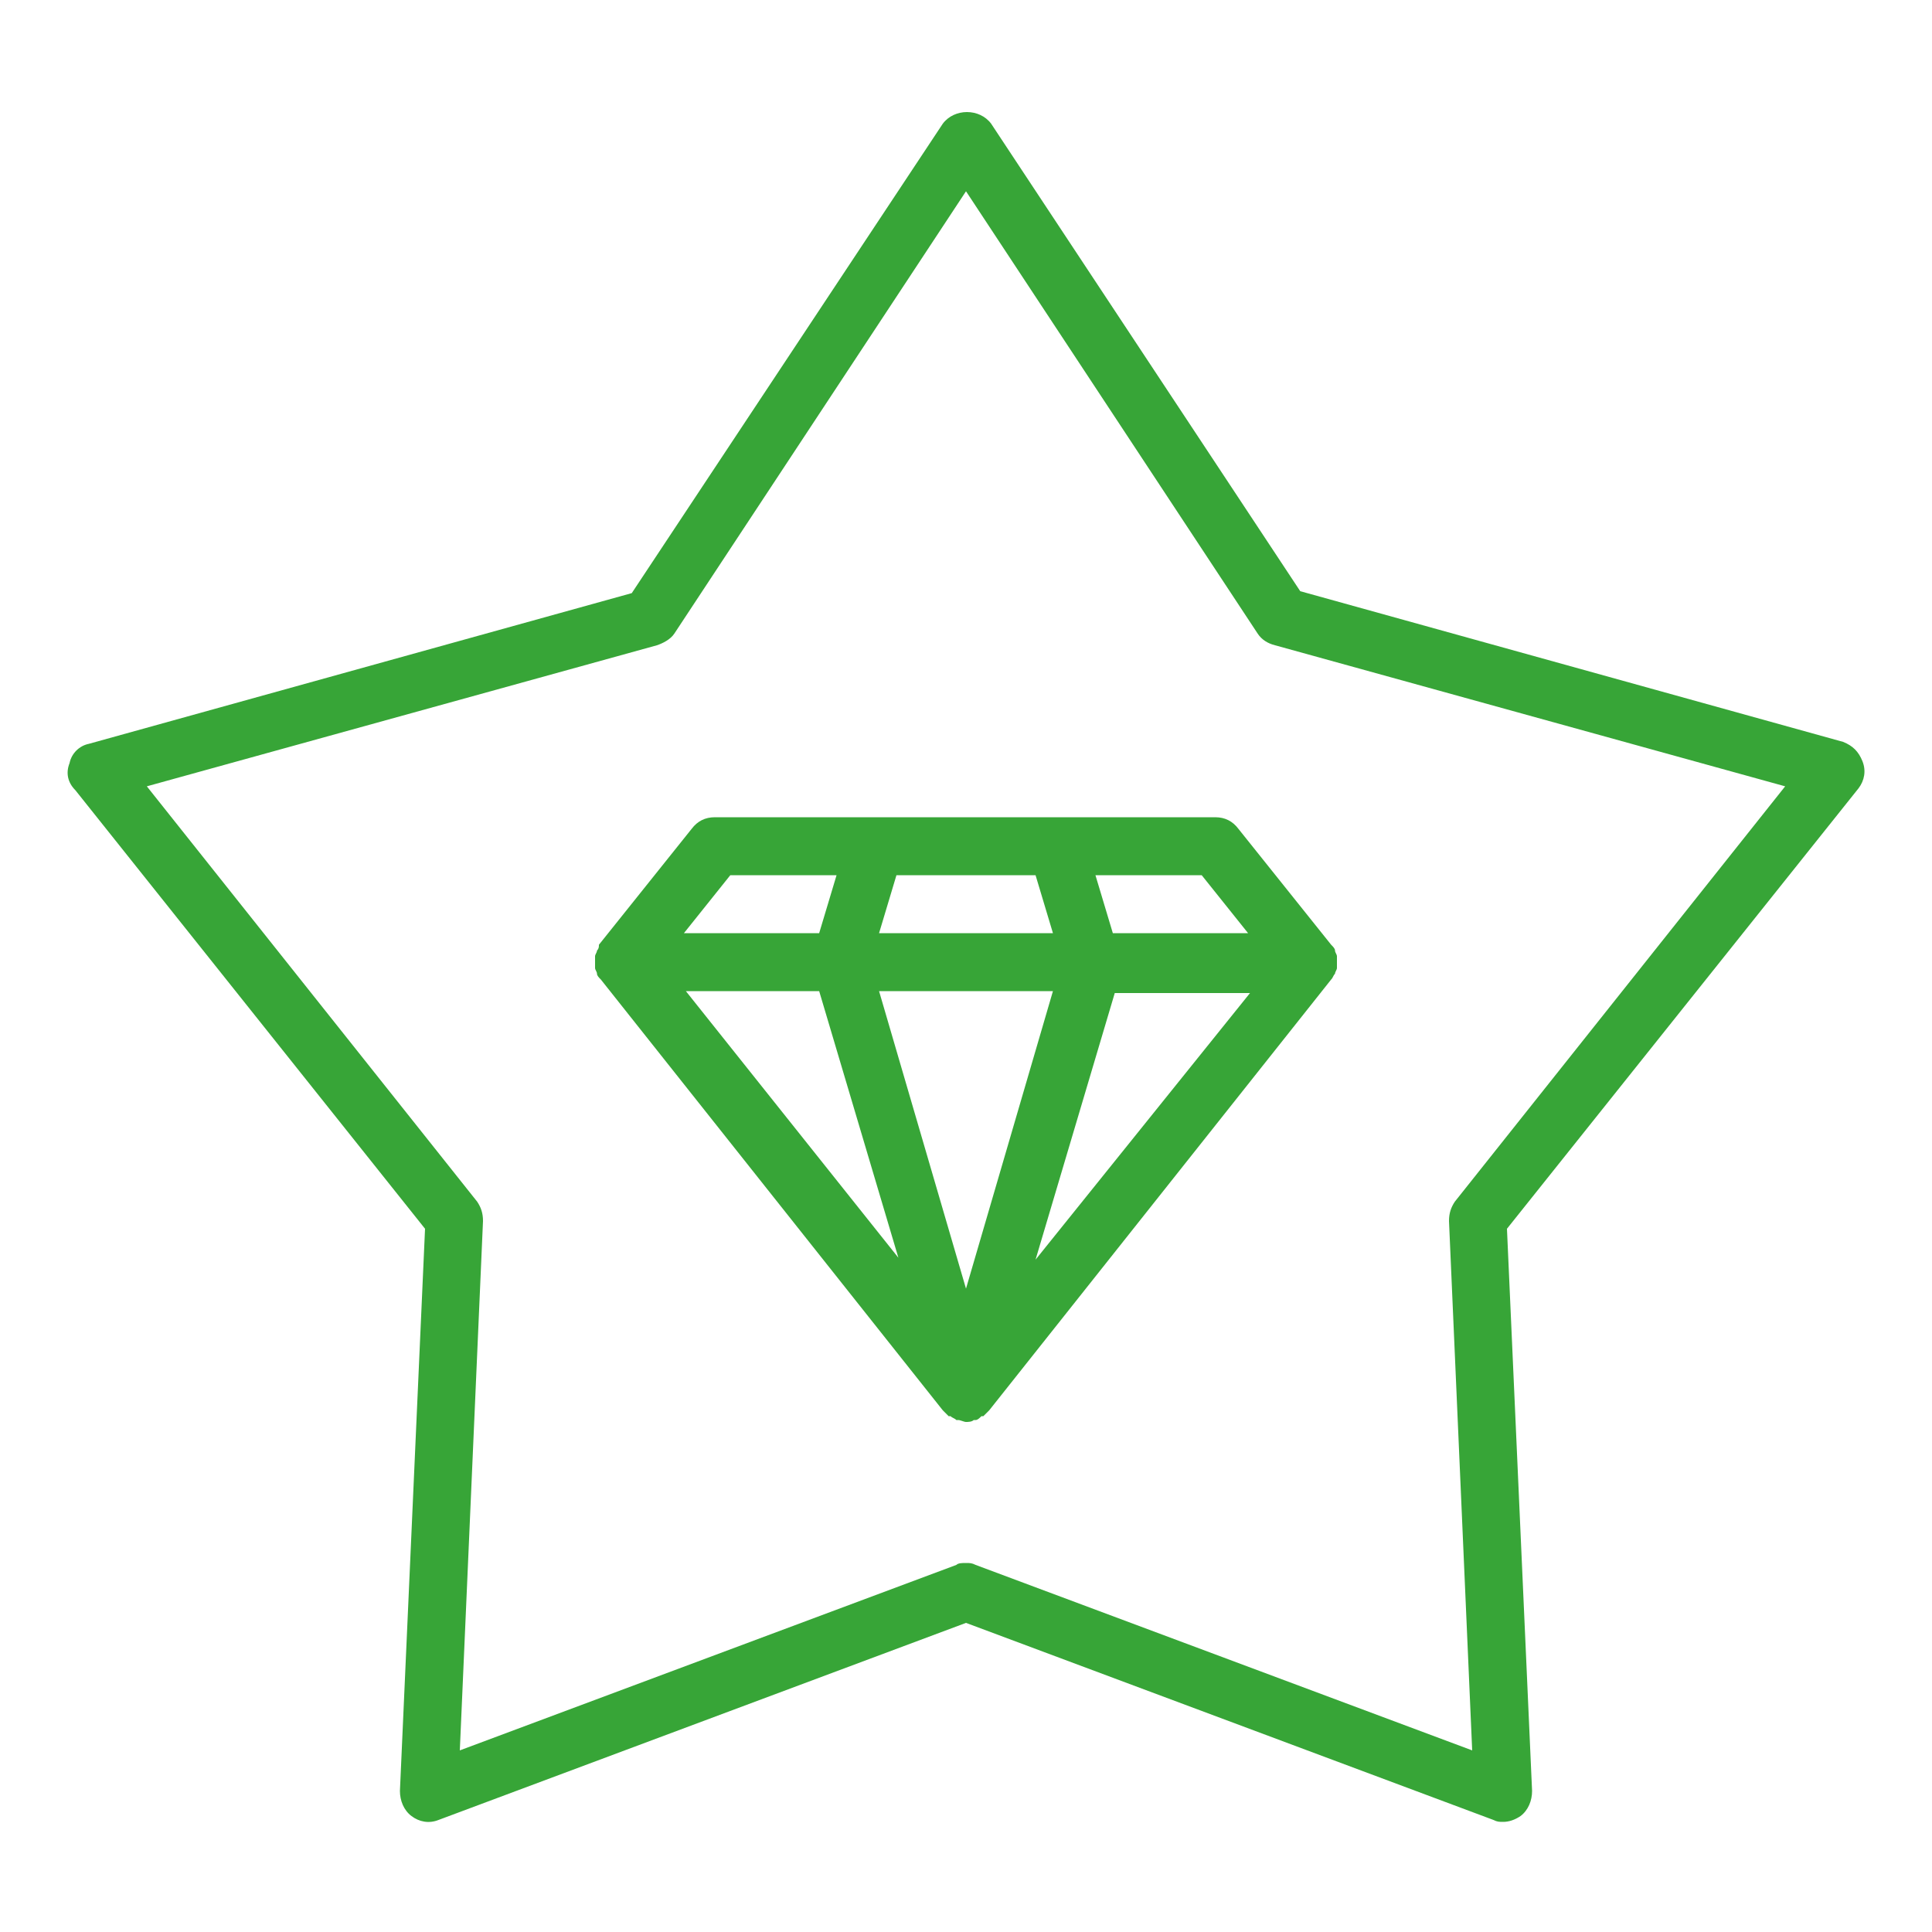
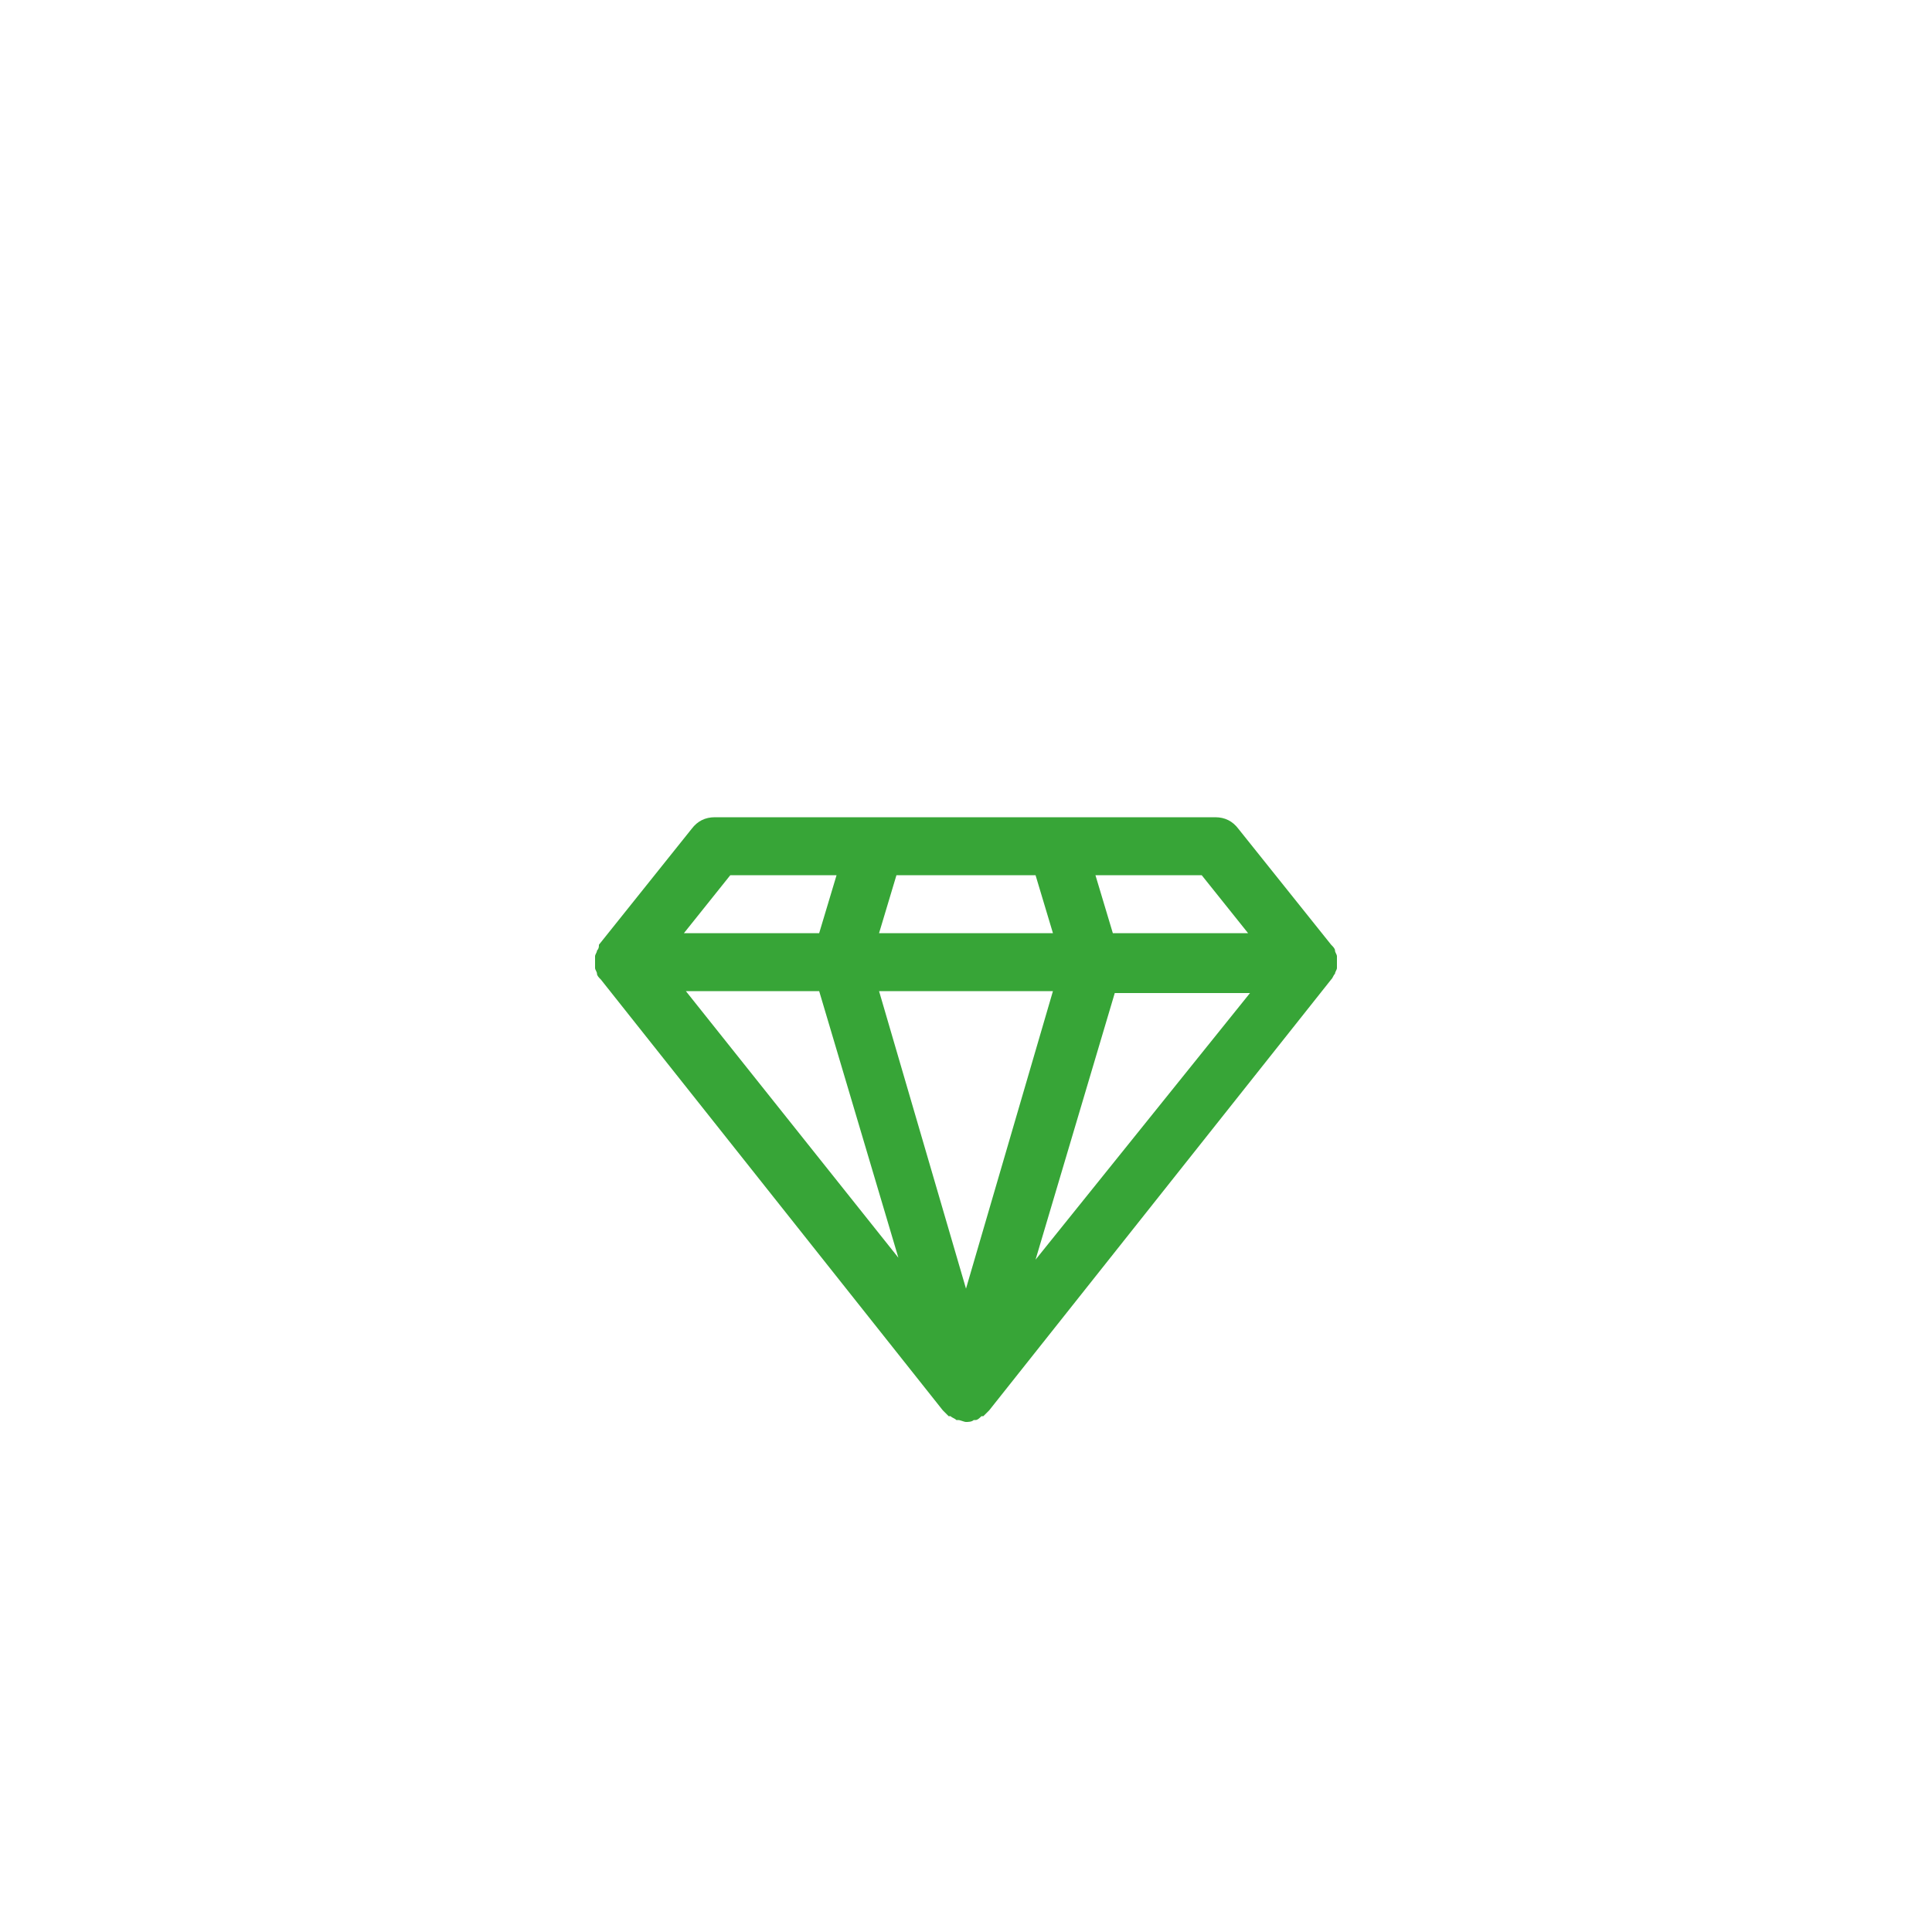
<svg xmlns="http://www.w3.org/2000/svg" height="100px" width="100px" fill="#37a537" version="1.1" x="0px" y="0px" viewBox="0 0 100 100" style="enable-background:new 0 0 100 100;" xml:space="preserve">
  <g>
    <path d="M64.1,42.9c-0.3-0.4-0.7-0.6-1.2-0.6h-8.2h-9.5h-8.2c-0.5,0-0.9,0.2-1.2,0.6l-4.8,6C31,49,31,49.1,30.9,49.2c0,0,0,0,0,0   c0,0,0,0,0,0c0,0.1-0.1,0.2-0.1,0.3c0,0,0,0.1,0,0.1c0,0.1,0,0.1,0,0.2c0,0.1,0,0.1,0,0.2c0,0,0,0.1,0,0.1c0,0.1,0.1,0.2,0.1,0.3   c0,0,0,0,0,0c0,0,0,0,0,0c0,0.1,0.1,0.2,0.2,0.3L48.8,73c0.1,0.1,0.2,0.2,0.3,0.3c0,0,0,0,0.1,0c0.1,0.1,0.2,0.1,0.3,0.2   c0,0,0.1,0,0.1,0c0.1,0,0.3,0.1,0.4,0.1s0.3,0,0.4-0.1c0,0,0.1,0,0.1,0c0.1,0,0.2-0.1,0.3-0.2c0,0,0,0,0.1,0   c0.1-0.1,0.2-0.2,0.3-0.3l17.7-22.3c0.1-0.1,0.1-0.2,0.2-0.3c0,0,0,0,0,0c0,0,0,0,0,0c0-0.1,0.1-0.2,0.1-0.3c0,0,0-0.1,0-0.1   c0-0.1,0-0.1,0-0.2c0-0.1,0-0.1,0-0.2c0,0,0-0.1,0-0.1c0-0.1-0.1-0.2-0.1-0.3c0,0,0,0,0,0c0,0,0,0,0,0c0-0.1-0.1-0.2-0.2-0.3   L64.1,42.9z M45.5,51.3h9L50,66.7L45.5,51.3z M64.6,48.3h-7l-0.9-3h5.5L64.6,48.3z M53.6,45.3l0.9,3h-9l0.9-3H53.6z M37.8,45.3h5.5   l-0.9,3h-7L37.8,45.3z M42.4,51.3l4.1,13.8l-11-13.8H42.4z M53.6,65.2l4.1-13.8h7L53.6,65.2z" />
-     <path d="M96.4,39.4c-0.2-0.5-0.5-0.8-1-1l-28.1-7.8L51.3,6.4c-0.6-0.8-1.9-0.8-2.5,0L32.7,30.7L4.6,38.5c-0.5,0.1-0.9,0.5-1,1   c-0.2,0.5-0.1,1,0.3,1.4L22,63.6l-1.3,29.1c0,0.5,0.2,1,0.6,1.3s0.9,0.4,1.4,0.2L50,84l27.3,10.2c0.2,0.1,0.3,0.1,0.5,0.1   c0.3,0,0.6-0.1,0.9-0.3c0.4-0.3,0.6-0.8,0.6-1.3L78,63.6l18.2-22.8C96.5,40.4,96.6,39.9,96.4,39.4z M75.3,62.2   c-0.2,0.3-0.3,0.6-0.3,1l1.2,27.4L50.5,81c-0.2-0.1-0.3-0.1-0.5-0.1s-0.4,0-0.5,0.1l-25.7,9.6L25,63.2c0-0.4-0.1-0.7-0.3-1   L7.6,40.7L34,33.4c0.3-0.1,0.7-0.3,0.9-0.6L50,9.9l15.1,22.9c0.2,0.3,0.5,0.5,0.9,0.6l26.4,7.3L75.3,62.2z" />
  </g>
</svg>